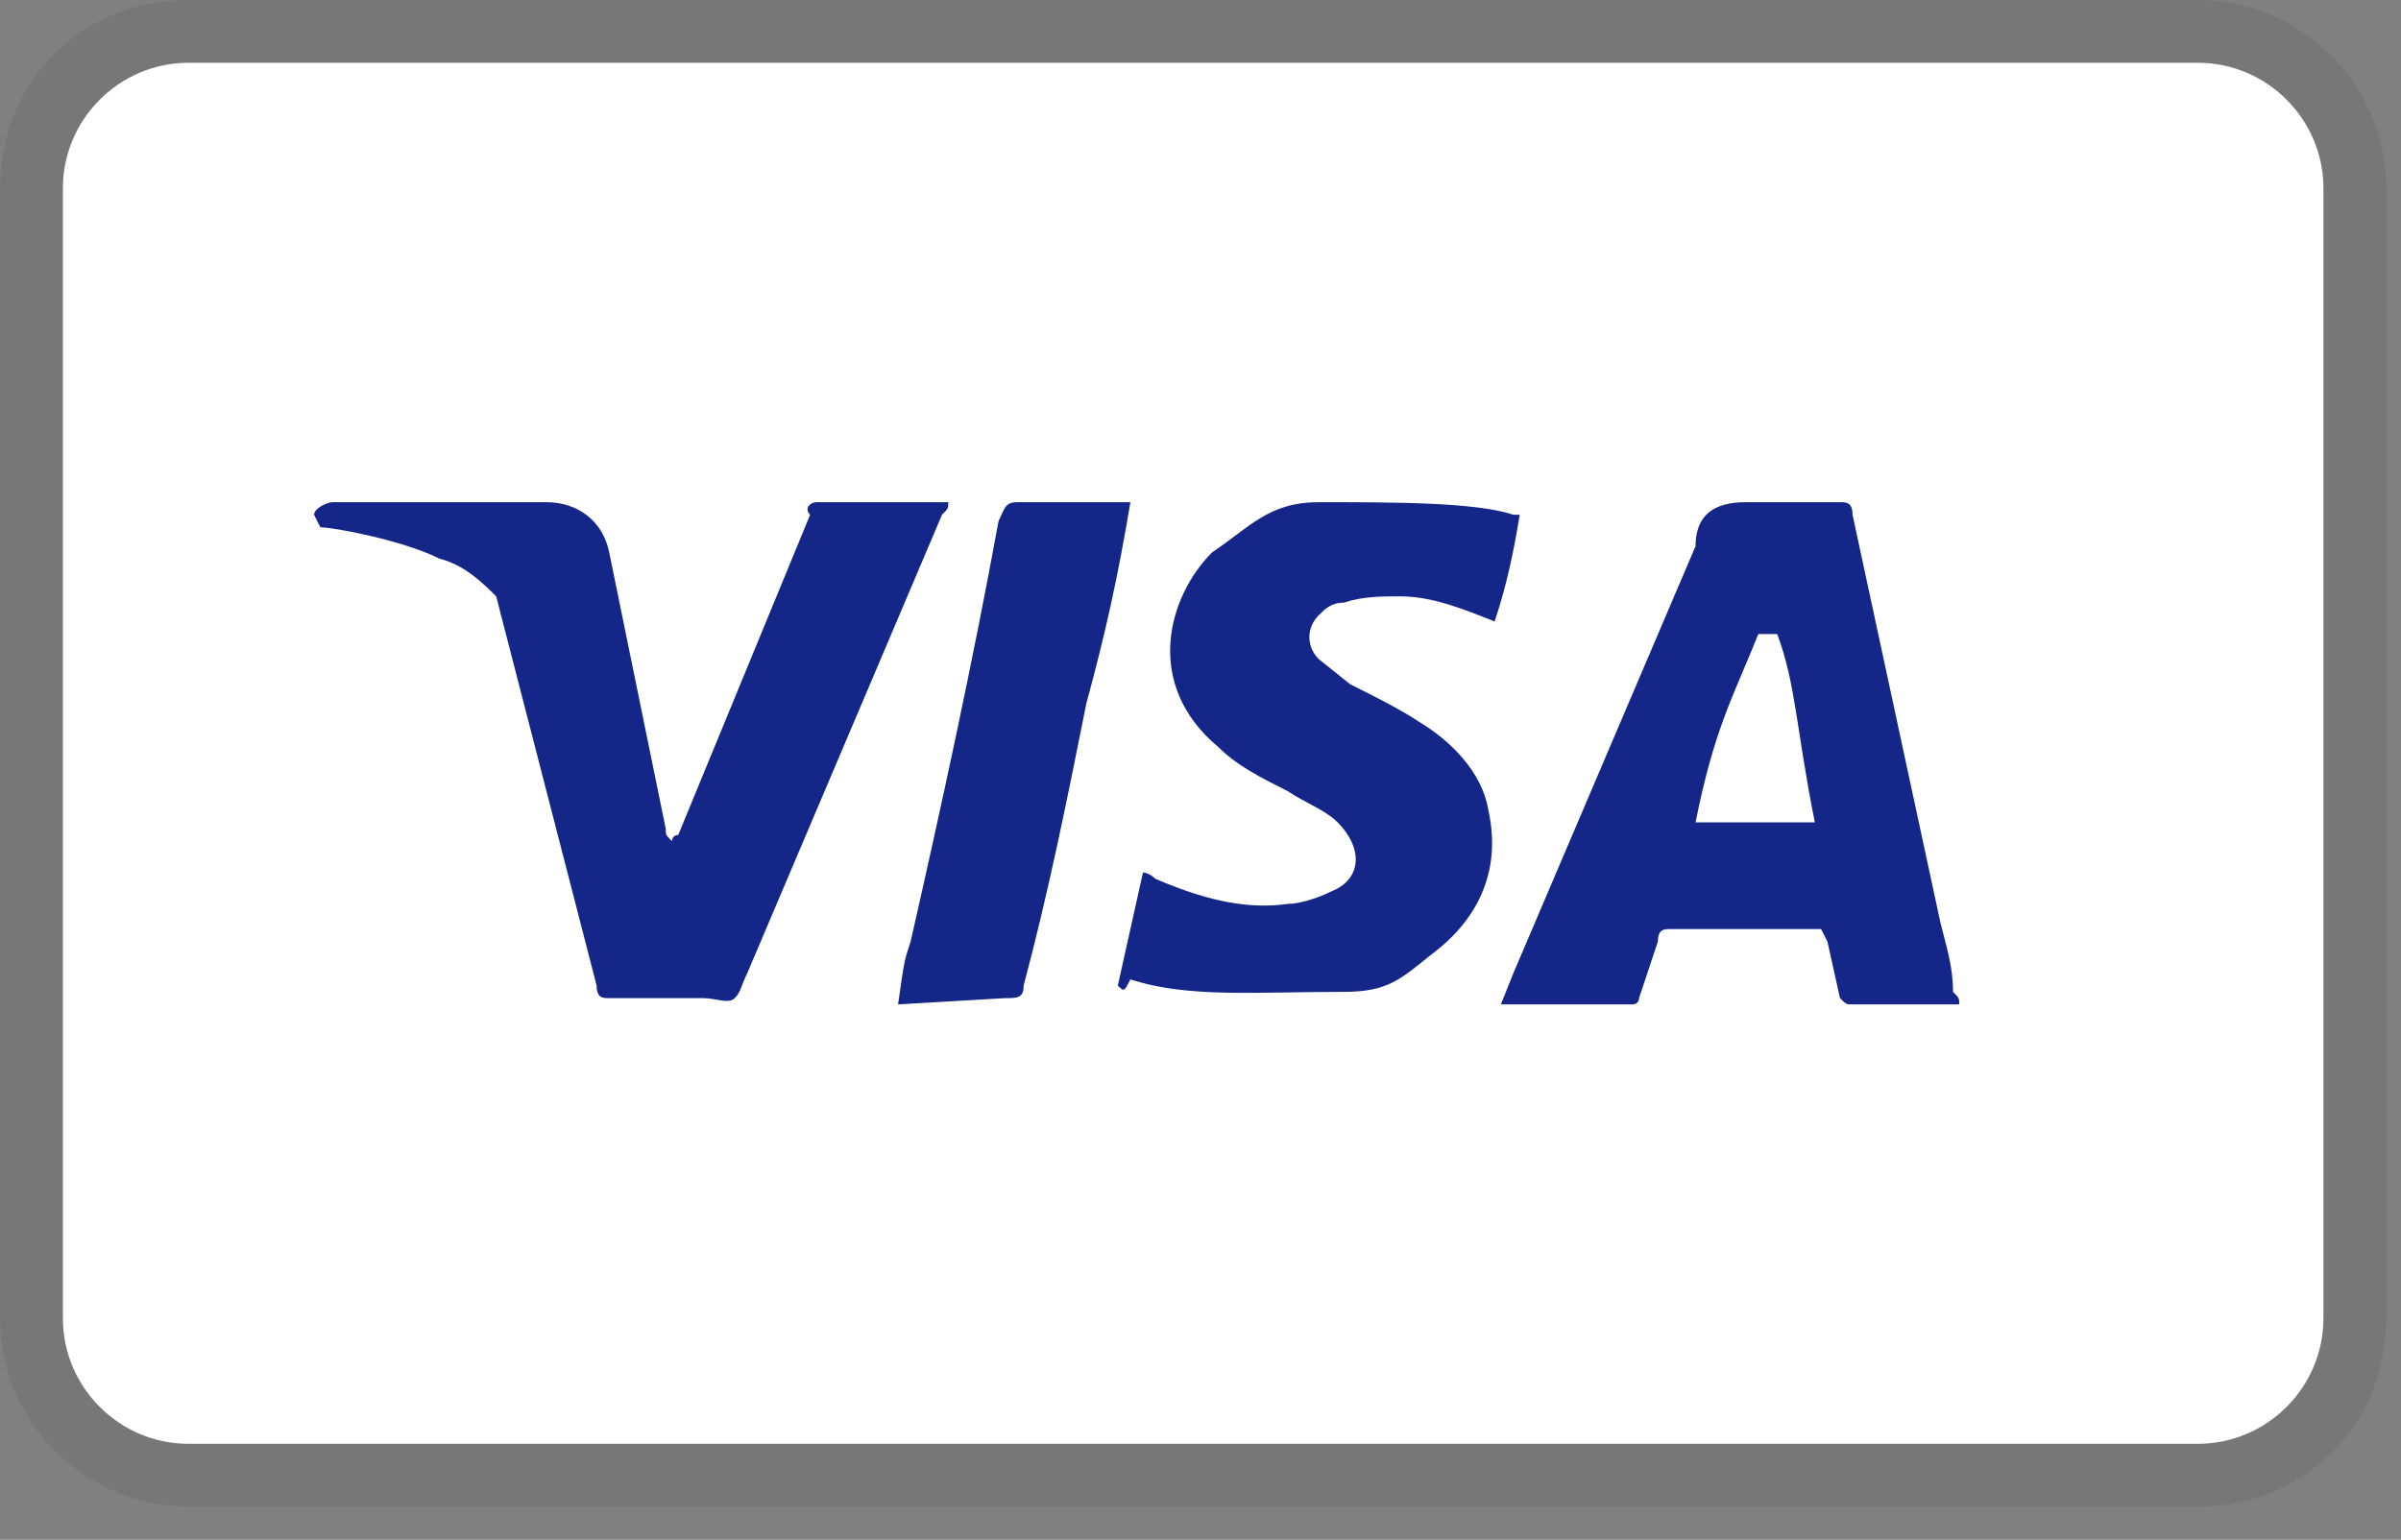
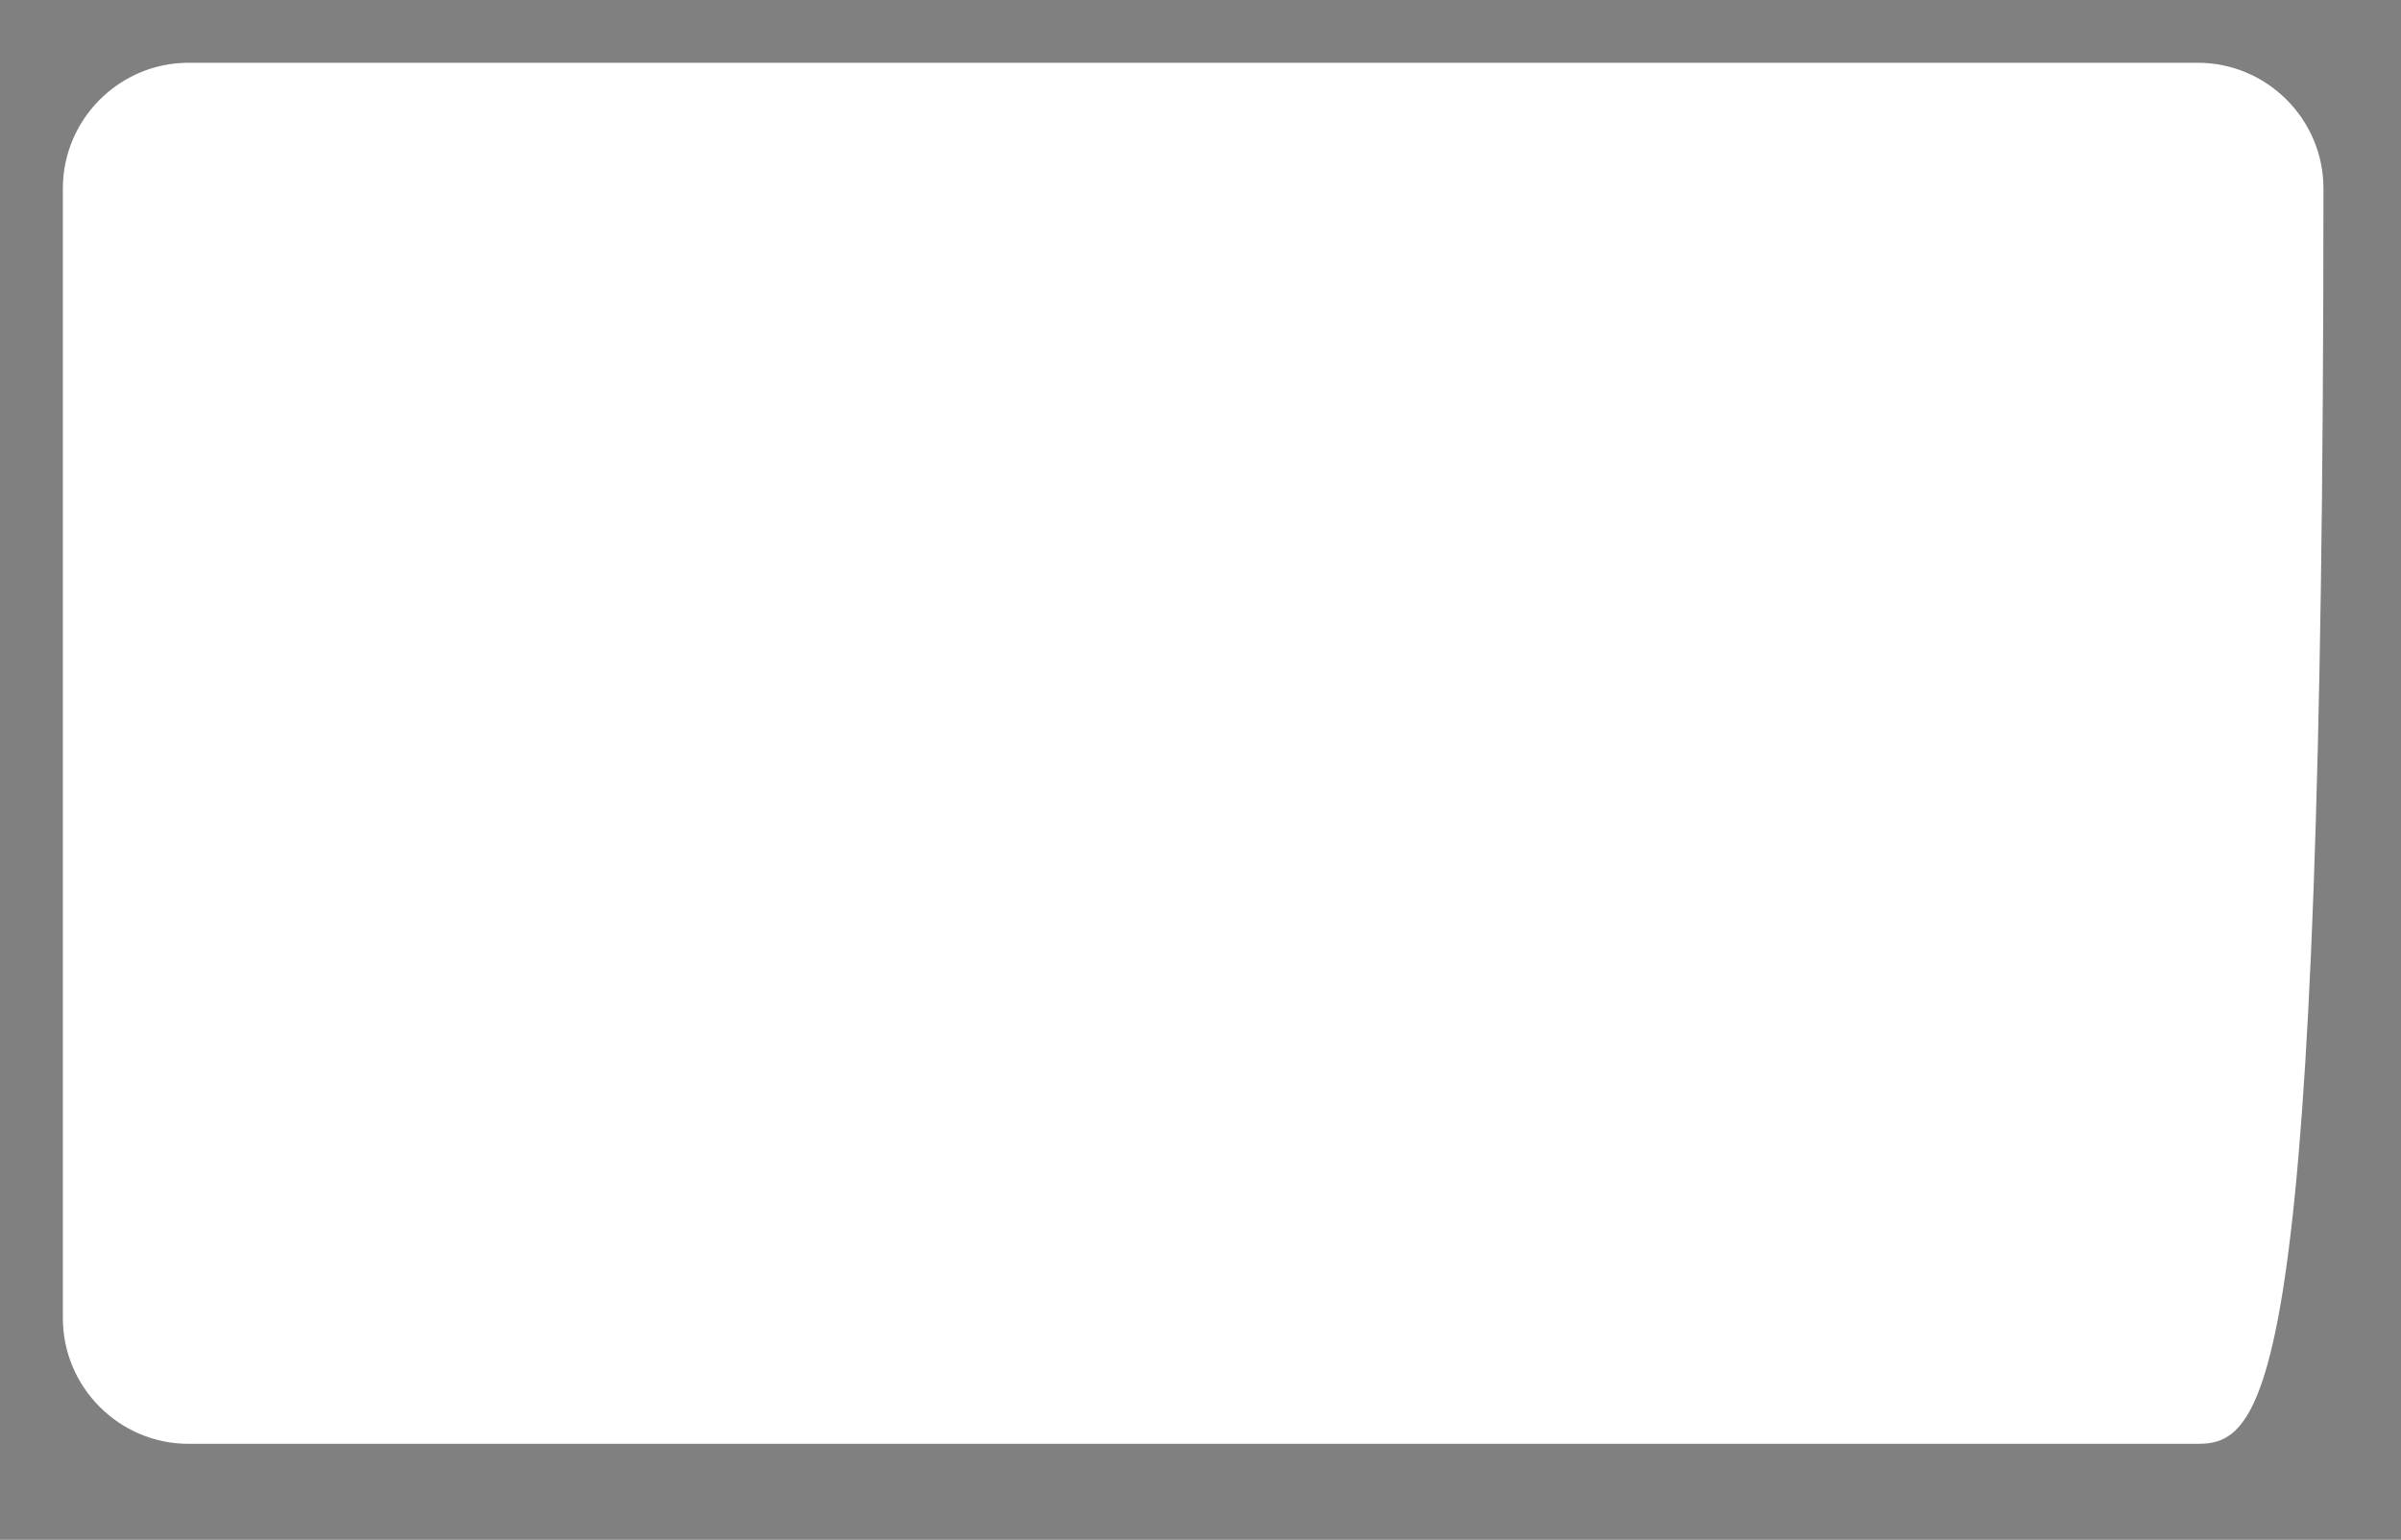
<svg xmlns="http://www.w3.org/2000/svg" width="53" height="34" viewBox="0 0 53 34" fill="none">
  <rect x="0" y="0" width="53" height="34" fill="#808080" stroke="none" />
-   <path opacity="0.07" d="M48.516 0H4.16C1.803 0 0.001 1.802 0.001 4.158V29.109C0.001 31.465 1.942 33.267 4.16 33.267H48.516C50.872 33.267 52.674 31.465 52.674 29.109V4.158C52.674 1.802 50.734 0 48.516 0Z" fill="black" />
-   <path d="M48.516 1.386C50.041 1.386 51.288 2.634 51.288 4.158V29.109C51.288 30.633 50.041 31.881 48.516 31.881H4.16C2.635 31.881 1.388 30.633 1.388 29.109V4.158C1.388 2.634 2.635 1.386 4.16 1.386H48.516Z" fill="white" />
-   <path d="M39.23 14H38.814C38.259 15.386 37.843 16.079 37.428 18.158H40.061C39.645 16.079 39.645 15.109 39.23 14ZM43.249 22.178H40.893C40.754 22.178 40.754 22.178 40.616 22.04L40.339 20.792L40.2 20.515H36.873C36.735 20.515 36.596 20.515 36.596 20.792L36.18 22.04C36.18 22.178 36.041 22.178 36.041 22.178H33.131L33.408 21.485L37.428 12.059C37.428 11.366 37.843 11.089 38.537 11.089H40.616C40.754 11.089 40.893 11.089 40.893 11.366L42.834 20.376C42.972 20.93 43.111 21.346 43.111 21.901C43.249 22.04 43.249 22.04 43.249 22.178ZM24.675 21.762L25.23 19.267C25.368 19.267 25.507 19.406 25.507 19.406C26.477 19.822 27.448 20.099 28.418 19.96C28.695 19.96 29.111 19.822 29.388 19.683C30.081 19.406 30.081 18.713 29.527 18.158C29.25 17.881 28.834 17.742 28.418 17.465C27.863 17.188 27.309 16.911 26.893 16.495C25.23 15.109 25.784 13.168 26.755 12.198C27.586 11.643 28.002 11.089 29.111 11.089C30.774 11.089 32.576 11.089 33.408 11.366H33.547C33.408 12.198 33.269 12.891 32.992 13.723C32.299 13.445 31.606 13.168 30.913 13.168C30.497 13.168 30.081 13.168 29.665 13.307C29.388 13.307 29.25 13.445 29.111 13.584C28.834 13.861 28.834 14.277 29.111 14.554L29.804 15.109C30.358 15.386 30.913 15.663 31.329 15.941C32.022 16.356 32.715 17.049 32.853 17.881C33.131 19.129 32.715 20.238 31.606 21.069C30.913 21.624 30.636 21.901 29.665 21.901C27.725 21.901 26.2 22.04 24.953 21.624C24.814 21.901 24.814 21.901 24.675 21.762ZM19.824 22.178C19.962 21.208 19.962 21.208 20.101 20.792C20.794 17.742 21.487 14.554 22.042 11.505C22.18 11.228 22.18 11.089 22.457 11.089H24.953C24.675 12.752 24.398 14 23.982 15.525C23.566 17.604 23.151 19.683 22.596 21.762C22.596 22.04 22.457 22.04 22.18 22.04M6.933 11.366C6.933 11.228 7.21 11.089 7.349 11.089H12.062C12.755 11.089 13.309 11.505 13.448 12.198L14.695 18.297C14.695 18.436 14.695 18.436 14.834 18.574C14.834 18.436 14.972 18.436 14.972 18.436L17.883 11.366C17.745 11.228 17.883 11.089 18.022 11.089H20.933C20.933 11.228 20.933 11.228 20.794 11.366L16.497 21.485C16.358 21.762 16.358 21.901 16.22 22.04C16.081 22.178 15.804 22.04 15.527 22.04H13.448C13.309 22.04 13.17 22.04 13.17 21.762L10.953 13.168C10.675 12.891 10.26 12.475 9.705 12.337C8.873 11.921 7.349 11.643 7.071 11.643L6.933 11.366Z" fill="#142688" />
+   <path d="M48.516 1.386C50.041 1.386 51.288 2.634 51.288 4.158C51.288 30.633 50.041 31.881 48.516 31.881H4.16C2.635 31.881 1.388 30.633 1.388 29.109V4.158C1.388 2.634 2.635 1.386 4.16 1.386H48.516Z" fill="white" />
</svg>